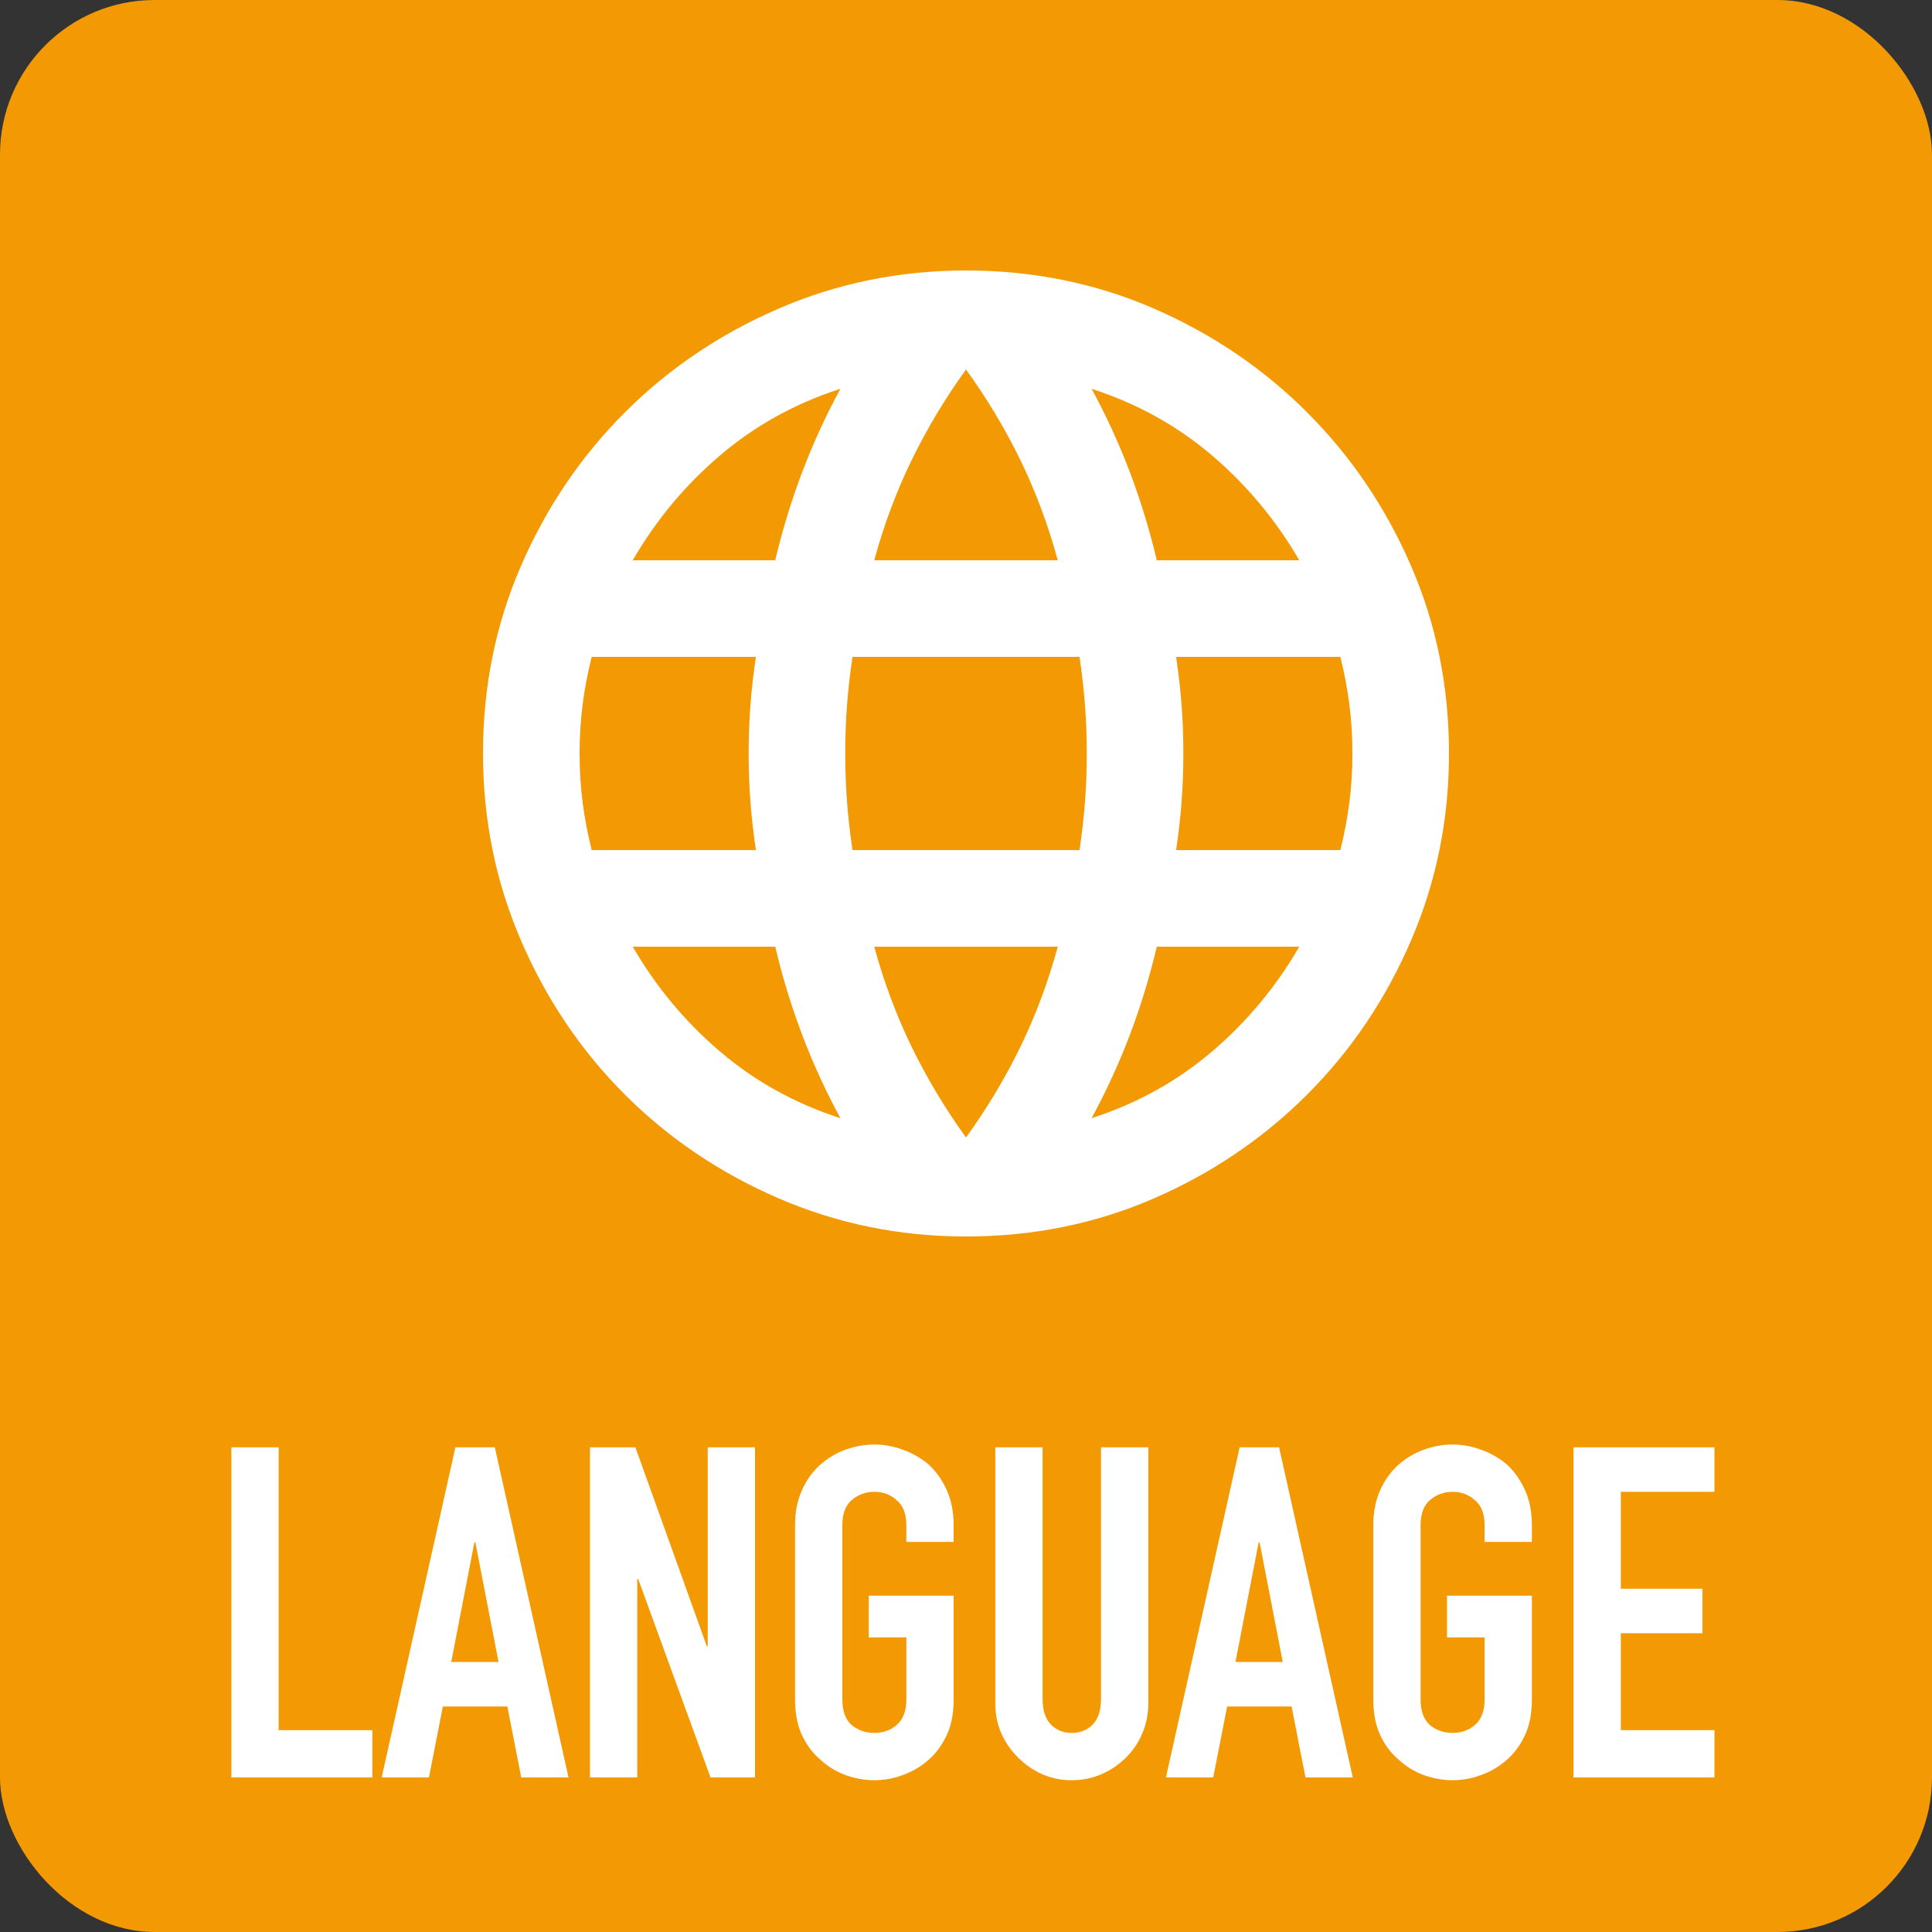
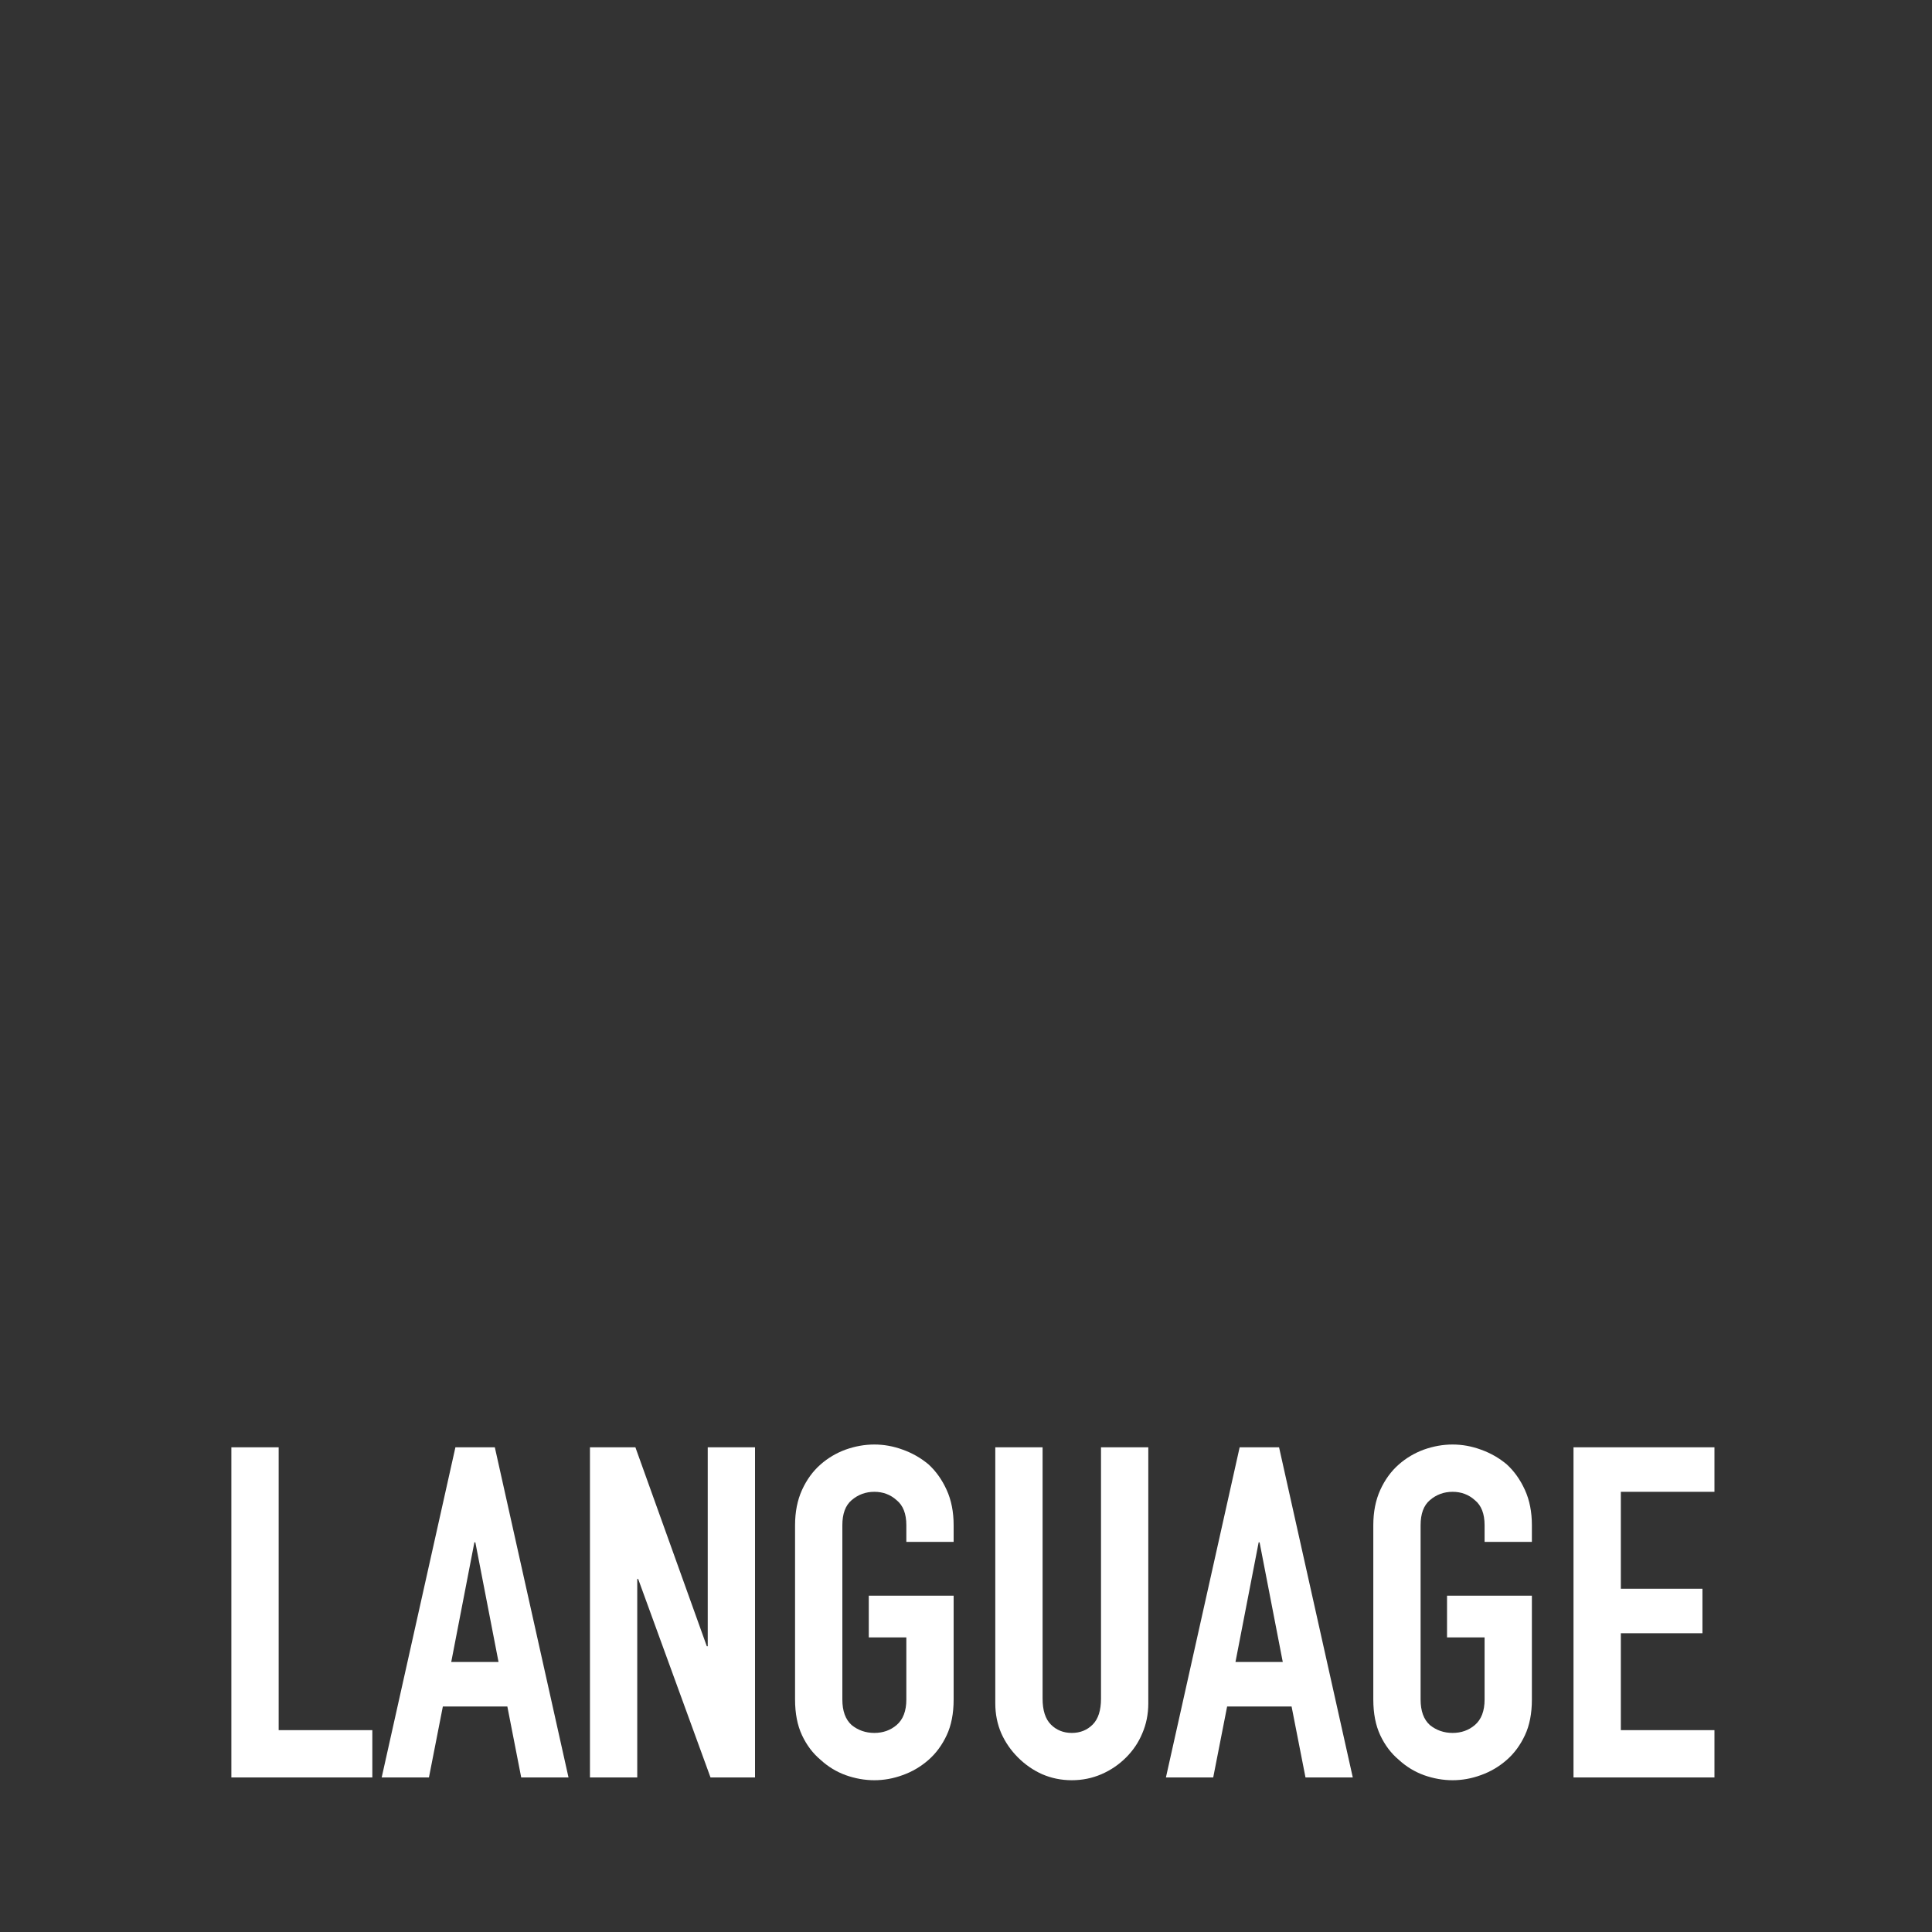
<svg xmlns="http://www.w3.org/2000/svg" width="50" height="50" viewBox="0 0 50 50" fill="none">
  <rect x="0" y="0" width="50" height="50" fill="#333333" stroke="none" />
-   <rect width="50" height="50" rx="4" fill="#F39903" />
-   <path d="M25 32C23.292 32 21.677 31.672 20.157 31.016C18.636 30.359 17.308 29.463 16.172 28.328C15.037 27.193 14.141 25.865 13.485 24.344C12.828 22.823 12.5 21.208 12.5 19.5C12.5 17.771 12.828 16.151 13.485 14.641C14.141 13.13 15.037 11.807 16.172 10.672C17.308 9.536 18.636 8.641 20.157 7.984C21.677 7.328 23.292 7 25 7C26.729 7 28.349 7.328 29.86 7.984C31.37 8.641 32.693 9.536 33.828 10.672C34.964 11.807 35.86 13.13 36.516 14.641C37.172 16.151 37.5 17.771 37.5 19.5C37.5 21.208 37.172 22.823 36.516 24.344C35.86 25.865 34.964 27.193 33.828 28.328C32.693 29.463 31.37 30.359 29.86 31.016C28.349 31.672 26.729 32 25 32ZM25 29.438C25.542 28.688 26.011 27.906 26.407 27.094C26.802 26.281 27.125 25.417 27.375 24.5H22.625C22.875 25.417 23.198 26.281 23.594 27.094C23.99 27.906 24.459 28.688 25 29.438ZM21.75 28.938C21.375 28.25 21.047 27.537 20.766 26.797C20.485 26.057 20.25 25.292 20.063 24.5H16.375C16.979 25.542 17.735 26.448 18.641 27.219C19.547 27.99 20.584 28.562 21.75 28.938ZM28.25 28.938C29.417 28.562 30.453 27.99 31.36 27.219C32.266 26.448 33.021 25.542 33.625 24.5H29.938C29.75 25.292 29.516 26.057 29.235 26.797C28.953 27.537 28.625 28.25 28.25 28.938ZM15.313 22H19.563C19.5 21.583 19.453 21.172 19.422 20.766C19.391 20.359 19.375 19.938 19.375 19.5C19.375 19.062 19.391 18.641 19.422 18.234C19.453 17.828 19.5 17.417 19.563 17H15.313C15.209 17.417 15.13 17.828 15.078 18.234C15.026 18.641 15 19.062 15 19.5C15 19.938 15.026 20.359 15.078 20.766C15.13 21.172 15.209 21.583 15.313 22ZM22.063 22H27.938C28 21.583 28.047 21.172 28.078 20.766C28.11 20.359 28.125 19.938 28.125 19.5C28.125 19.062 28.11 18.641 28.078 18.234C28.047 17.828 28 17.417 27.938 17H22.063C22 17.417 21.953 17.828 21.922 18.234C21.891 18.641 21.875 19.062 21.875 19.5C21.875 19.938 21.891 20.359 21.922 20.766C21.953 21.172 22 21.583 22.063 22ZM30.438 22H34.688C34.792 21.583 34.87 21.172 34.922 20.766C34.974 20.359 35 19.938 35 19.5C35 19.062 34.974 18.641 34.922 18.234C34.87 17.828 34.792 17.417 34.688 17H30.438C30.5 17.417 30.547 17.828 30.578 18.234C30.61 18.641 30.625 19.062 30.625 19.5C30.625 19.938 30.61 20.359 30.578 20.766C30.547 21.172 30.5 21.583 30.438 22ZM29.938 14.5H33.625C33.021 13.458 32.266 12.552 31.36 11.781C30.453 11.01 29.417 10.438 28.25 10.062C28.625 10.75 28.953 11.463 29.235 12.203C29.516 12.943 29.75 13.708 29.938 14.5ZM22.625 14.5H27.375C27.125 13.583 26.802 12.719 26.407 11.906C26.011 11.094 25.542 10.312 25 9.562C24.459 10.312 23.99 11.094 23.594 11.906C23.198 12.719 22.875 13.583 22.625 14.5ZM16.375 14.5H20.063C20.25 13.708 20.485 12.943 20.766 12.203C21.047 11.463 21.375 10.75 21.75 10.062C20.584 10.438 19.547 11.01 18.641 11.781C17.735 12.552 16.979 13.458 16.375 14.5Z" fill="white" />
  <path d="M5.988 46V37.456H7.212V44.776H9.636V46H5.988ZM12.902 43.012L12.302 39.916H12.277L11.678 43.012H12.902ZM9.878 46L11.786 37.456H12.806L14.713 46H13.489L13.13 44.164H11.461L11.101 46H9.878ZM15.268 46V37.456H16.444L18.292 42.604H18.316V37.456H19.54V46H18.388L16.516 40.864H16.492V46H15.268ZM20.576 39.472C20.576 39.128 20.636 38.824 20.756 38.56C20.876 38.296 21.036 38.076 21.236 37.9C21.428 37.732 21.644 37.604 21.884 37.516C22.132 37.428 22.38 37.384 22.628 37.384C22.876 37.384 23.12 37.428 23.36 37.516C23.608 37.604 23.832 37.732 24.032 37.9C24.224 38.076 24.38 38.296 24.5 38.56C24.62 38.824 24.68 39.128 24.68 39.472V39.904H23.456V39.472C23.456 39.176 23.372 38.96 23.204 38.824C23.044 38.68 22.852 38.608 22.628 38.608C22.404 38.608 22.208 38.68 22.04 38.824C21.88 38.96 21.8 39.176 21.8 39.472V43.984C21.8 44.28 21.88 44.5 22.04 44.644C22.208 44.78 22.404 44.848 22.628 44.848C22.852 44.848 23.044 44.78 23.204 44.644C23.372 44.5 23.456 44.28 23.456 43.984V42.376H22.484V41.296H24.68V43.984C24.68 44.344 24.62 44.652 24.5 44.908C24.38 45.164 24.224 45.376 24.032 45.544C23.832 45.72 23.608 45.852 23.36 45.94C23.12 46.028 22.876 46.072 22.628 46.072C22.38 46.072 22.132 46.028 21.884 45.94C21.644 45.852 21.428 45.72 21.236 45.544C21.036 45.376 20.876 45.164 20.756 44.908C20.636 44.652 20.576 44.344 20.576 43.984V39.472ZM29.718 37.456V44.08C29.718 44.36 29.666 44.62 29.562 44.86C29.466 45.092 29.326 45.3 29.142 45.484C28.958 45.668 28.746 45.812 28.506 45.916C28.266 46.02 28.01 46.072 27.738 46.072C27.466 46.072 27.21 46.02 26.97 45.916C26.738 45.812 26.53 45.668 26.346 45.484C26.162 45.3 26.018 45.092 25.914 44.86C25.81 44.62 25.758 44.36 25.758 44.08V37.456H26.982V43.96C26.982 44.264 27.054 44.488 27.198 44.632C27.342 44.776 27.522 44.848 27.738 44.848C27.954 44.848 28.134 44.776 28.278 44.632C28.422 44.488 28.494 44.264 28.494 43.96V37.456H29.718ZM33.198 43.012L32.598 39.916H32.574L31.974 43.012H33.198ZM30.174 46L32.082 37.456H33.102L35.01 46H33.786L33.426 44.164H31.758L31.398 46H30.174ZM35.541 39.472C35.541 39.128 35.601 38.824 35.721 38.56C35.841 38.296 36.001 38.076 36.201 37.9C36.393 37.732 36.609 37.604 36.849 37.516C37.097 37.428 37.345 37.384 37.593 37.384C37.841 37.384 38.085 37.428 38.325 37.516C38.573 37.604 38.797 37.732 38.997 37.9C39.189 38.076 39.345 38.296 39.465 38.56C39.585 38.824 39.645 39.128 39.645 39.472V39.904H38.421V39.472C38.421 39.176 38.337 38.96 38.169 38.824C38.009 38.68 37.817 38.608 37.593 38.608C37.369 38.608 37.173 38.68 37.005 38.824C36.845 38.96 36.765 39.176 36.765 39.472V43.984C36.765 44.28 36.845 44.5 37.005 44.644C37.173 44.78 37.369 44.848 37.593 44.848C37.817 44.848 38.009 44.78 38.169 44.644C38.337 44.5 38.421 44.28 38.421 43.984V42.376H37.449V41.296H39.645V43.984C39.645 44.344 39.585 44.652 39.465 44.908C39.345 45.164 39.189 45.376 38.997 45.544C38.797 45.72 38.573 45.852 38.325 45.94C38.085 46.028 37.841 46.072 37.593 46.072C37.345 46.072 37.097 46.028 36.849 45.94C36.609 45.852 36.393 45.72 36.201 45.544C36.001 45.376 35.841 45.164 35.721 44.908C35.601 44.652 35.541 44.344 35.541 43.984V39.472ZM40.722 46V37.456H44.37V38.608H41.947V41.116H44.059V42.268H41.947V44.776H44.37V46H40.722Z" fill="white" />
</svg>